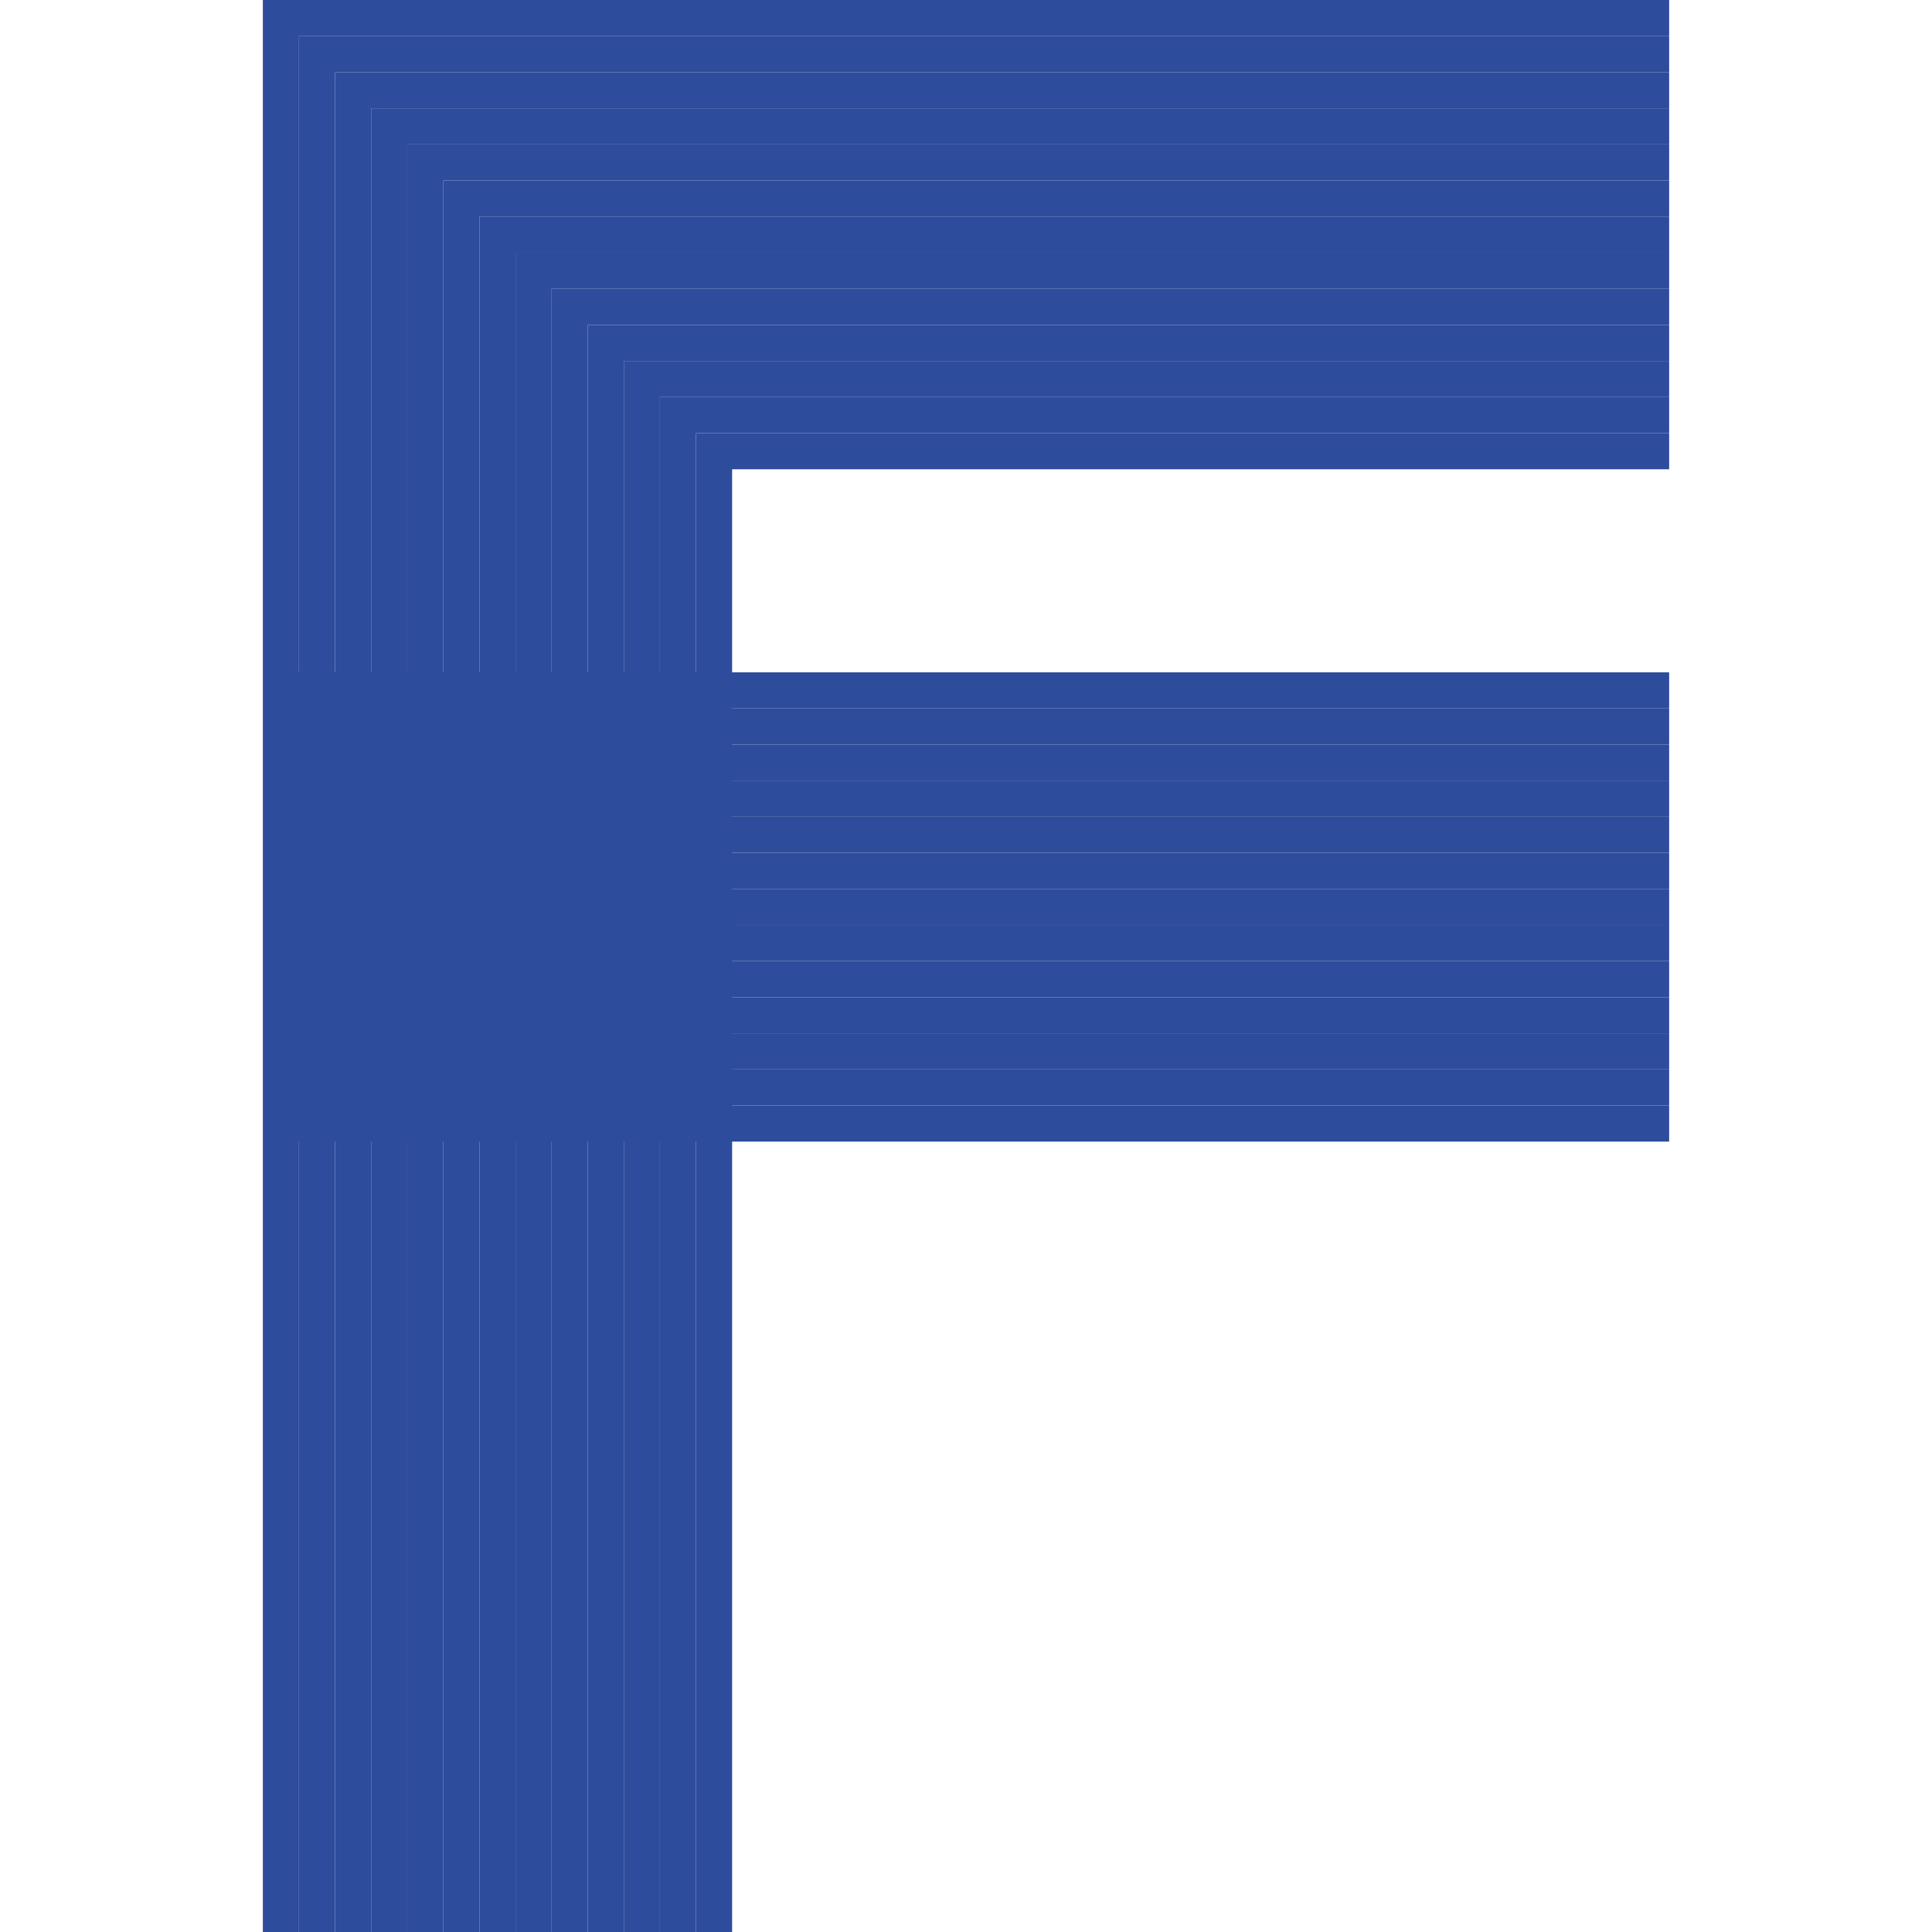
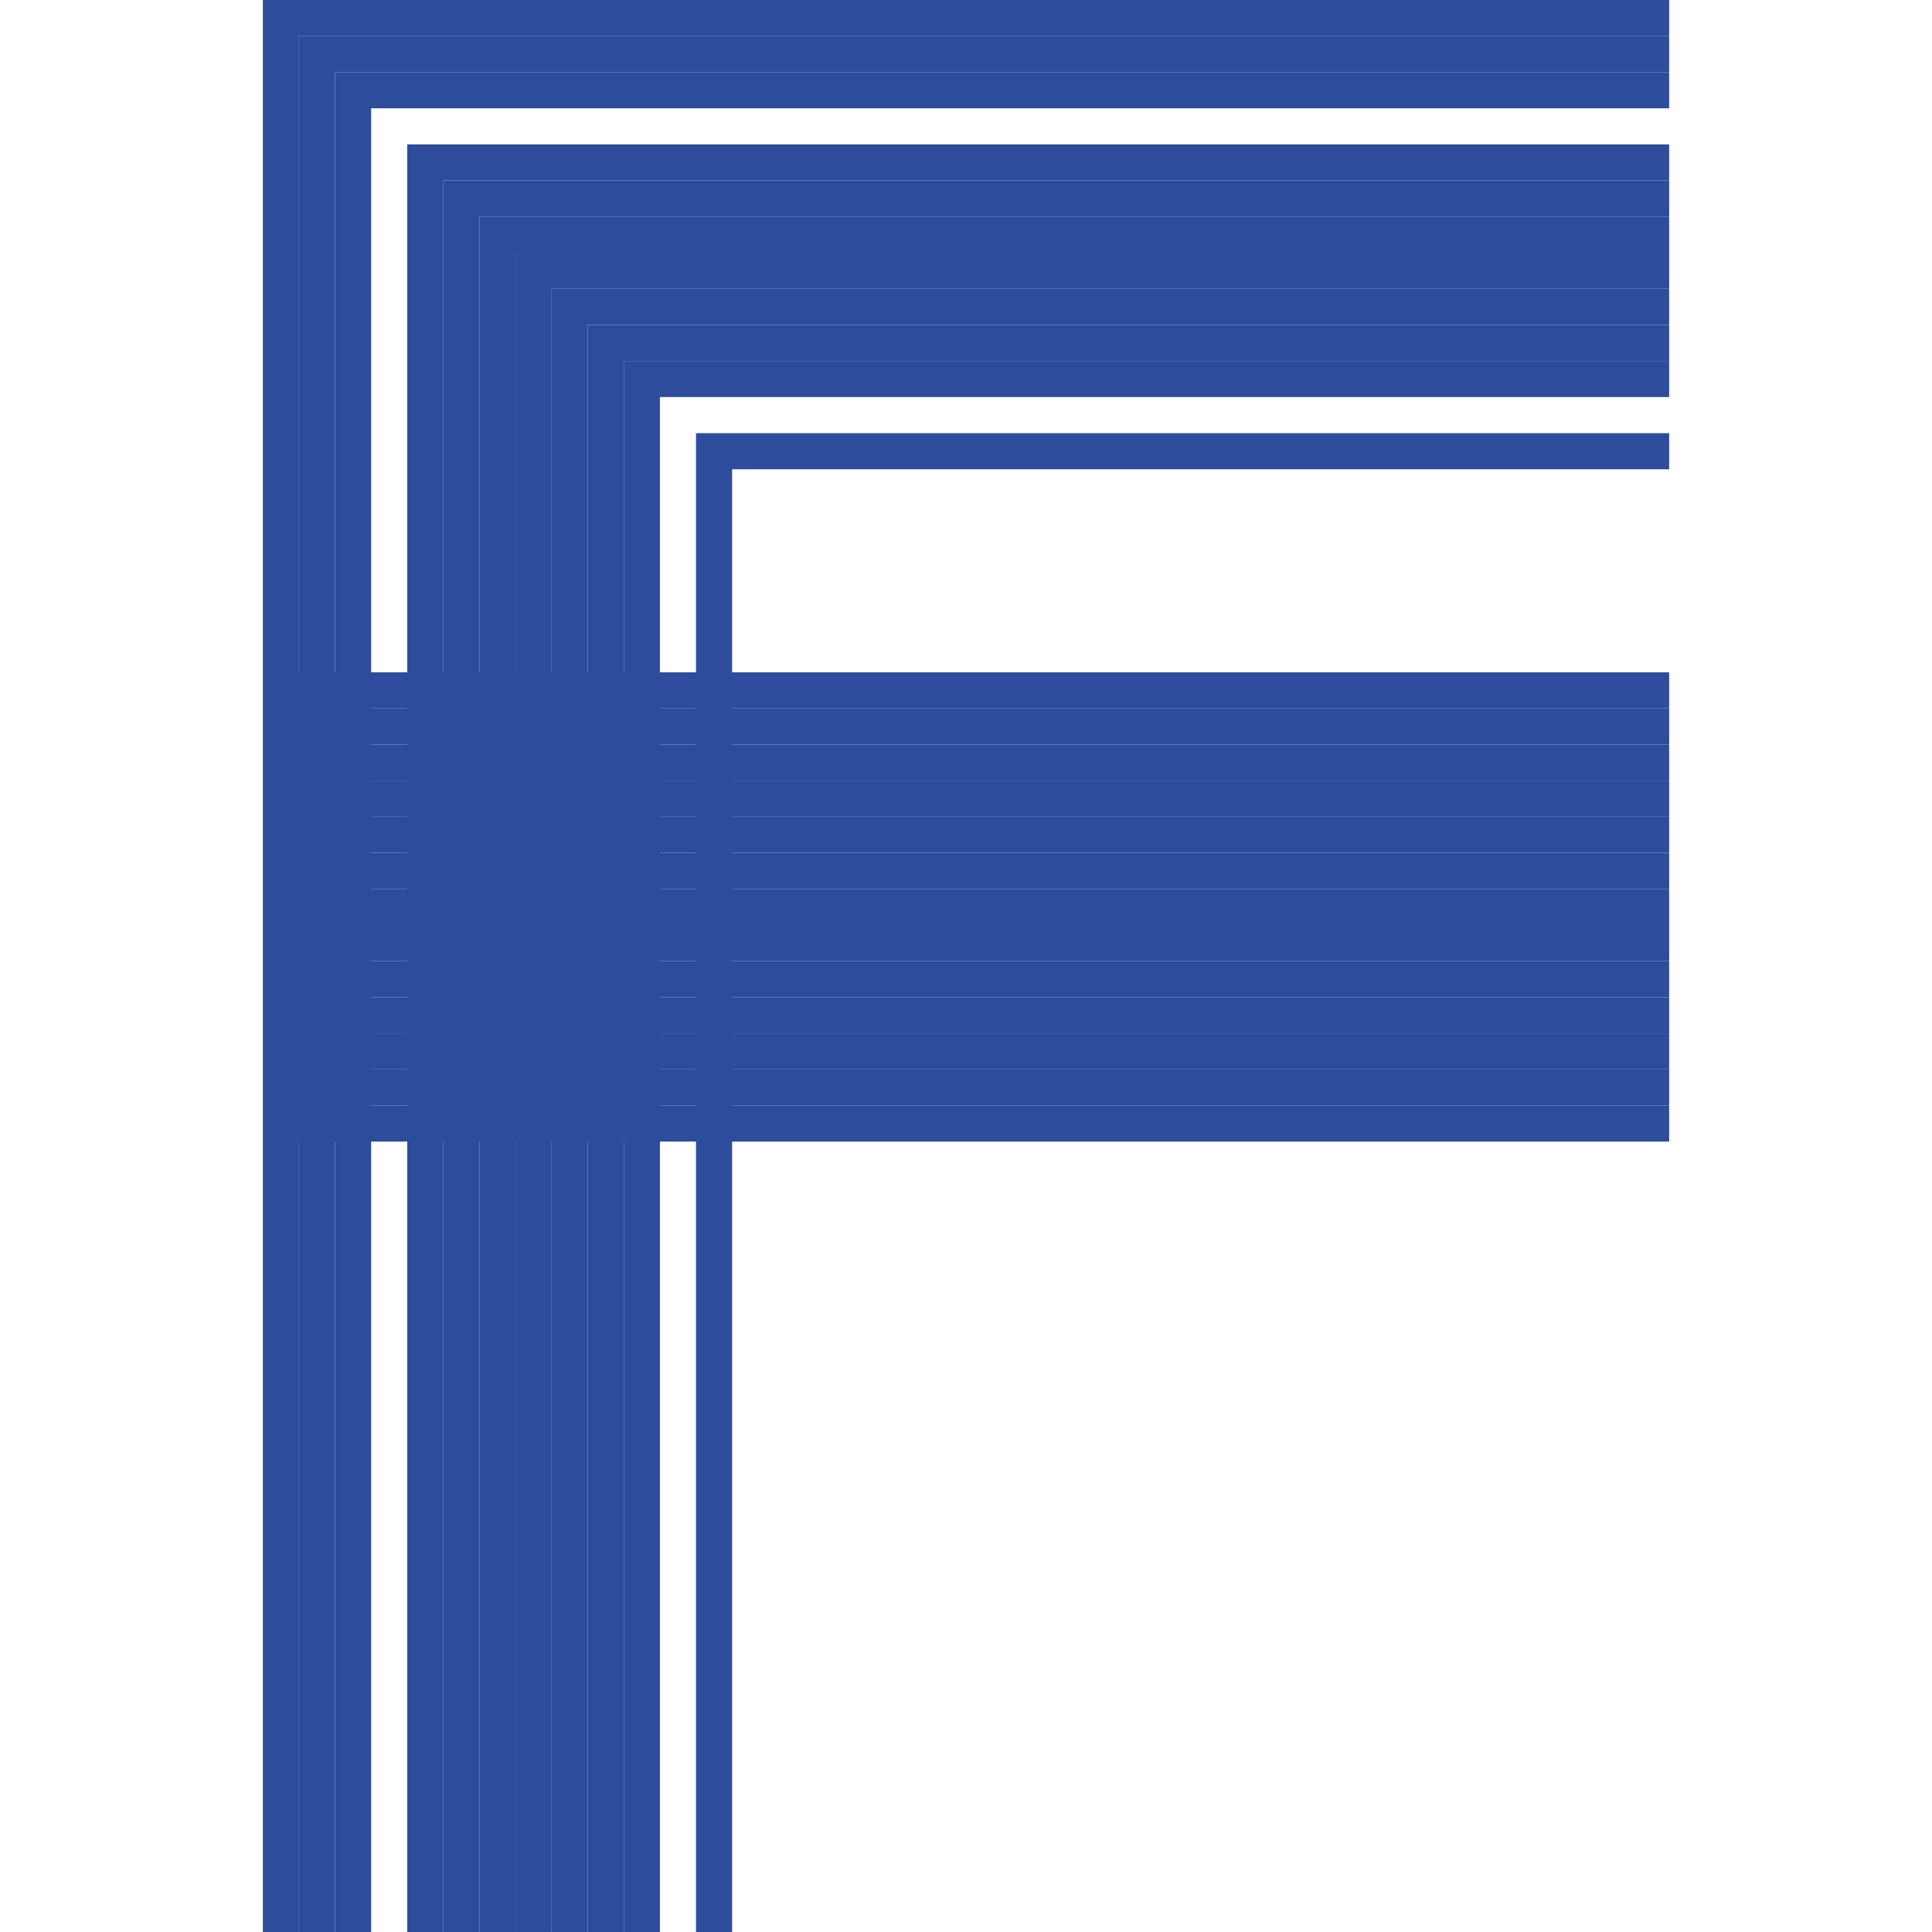
<svg xmlns="http://www.w3.org/2000/svg" t="1693455353654" class="icon" viewBox="0 0 1024 1024" version="1.1" p-id="5105" id="mx_n_1693455353657" width="200" height="200">
  <path d="M884.69 480.71H146.884" fill="#2d4c9c" p-id="5106" />
  <path d="M146.884 356.347H884.69v19.133H146.884z" fill="#2d4c9c" p-id="5107" />
  <path d="M146.884 375.48H884.69V394.613H146.884z" fill="#2d4c9c" p-id="5108" />
  <path d="M146.884 394.613H884.69v19.133H146.884z" fill="#2d4c9c" p-id="5109" />
  <path d="M146.884 413.745H884.69v19.133H146.884z" fill="#2d4c9c" p-id="5110" />
  <path d="M146.884 432.878H884.69v19.133H146.884z" fill="#2d4c9c" p-id="5111" />
  <path d="M146.884 452.011H884.69v19.133H146.884z" fill="#2d4c9c" p-id="5112" />
  <path d="M146.884 471.144H884.69v19.133H146.884z" fill="#2d4c9c" p-id="5113" />
  <path d="M146.884 490.276H884.69v19.133H146.884z" fill="#2d4c9c" p-id="5114" />
  <path d="M146.884 509.409H884.69v19.133H146.884z" fill="#2d4c9c" p-id="5115" />
  <path d="M146.884 528.542H884.69v19.133H146.884z" fill="#2d4c9c" p-id="5116" />
  <path d="M146.884 547.675H884.69v19.133H146.884zM146.884 585.94H884.69v19.133H146.884z" fill="#2d4c9c" p-id="5117" />
  <path d="M146.884 566.807H884.69v19.133H146.884z" fill="#2d4c9c" p-id="5118" />
  <path d="M158.443 1024H139.31V0h745.38v19.133H158.443z" fill="#2d4c9c" p-id="5119" />
  <path d="M177.576 1024H158.443V19.133H884.69v19.133H177.576z" fill="#2d4c9c" p-id="5120" />
  <path d="M196.708 1024H177.576V38.265H884.69v19.133H196.708z" fill="#2d4c9c" p-id="5121" />
-   <path d="M215.841 1024h-19.133V57.398H884.69v19.133H215.841z" fill="#2d4c9c" p-id="5122" />
  <path d="M234.974 1024h-19.133V76.531H884.69V95.664H234.974z" fill="#2d4c9c" p-id="5123" />
  <path d="M254.107 1024H234.974V95.664h649.716v19.133H254.107z" fill="#2d4c9c" p-id="5124" />
-   <path d="M273.239 1024h-19.133V114.796H884.69v19.133H273.239z" fill="#2d4c9c" p-id="5125" />
+   <path d="M273.239 1024h-19.133V114.796H884.69v19.133H273.239" fill="#2d4c9c" p-id="5125" />
  <path d="M292.372 1024h-19.133V133.929H884.69v19.133H292.372z" fill="#2d4c9c" p-id="5126" />
  <path d="M311.505 1024h-19.133V153.062H884.69v19.133H311.505z" fill="#2d4c9c" p-id="5127" />
  <path d="M330.638 1024h-19.133V172.195H884.69V191.327H330.638z" fill="#2d4c9c" p-id="5128" />
  <path d="M349.77 1024H330.638V191.327h554.052v19.133H349.77z" fill="#2d4c9c" p-id="5129" />
  <path d="M388.036 1024h-19.133V229.593H884.69v19.133H388.036z" fill="#2d4c9c" p-id="5130" />
-   <path d="M368.903 1024h-19.133V210.46H884.69v19.133H368.903z" fill="#2d4c9c" p-id="5131" />
</svg>